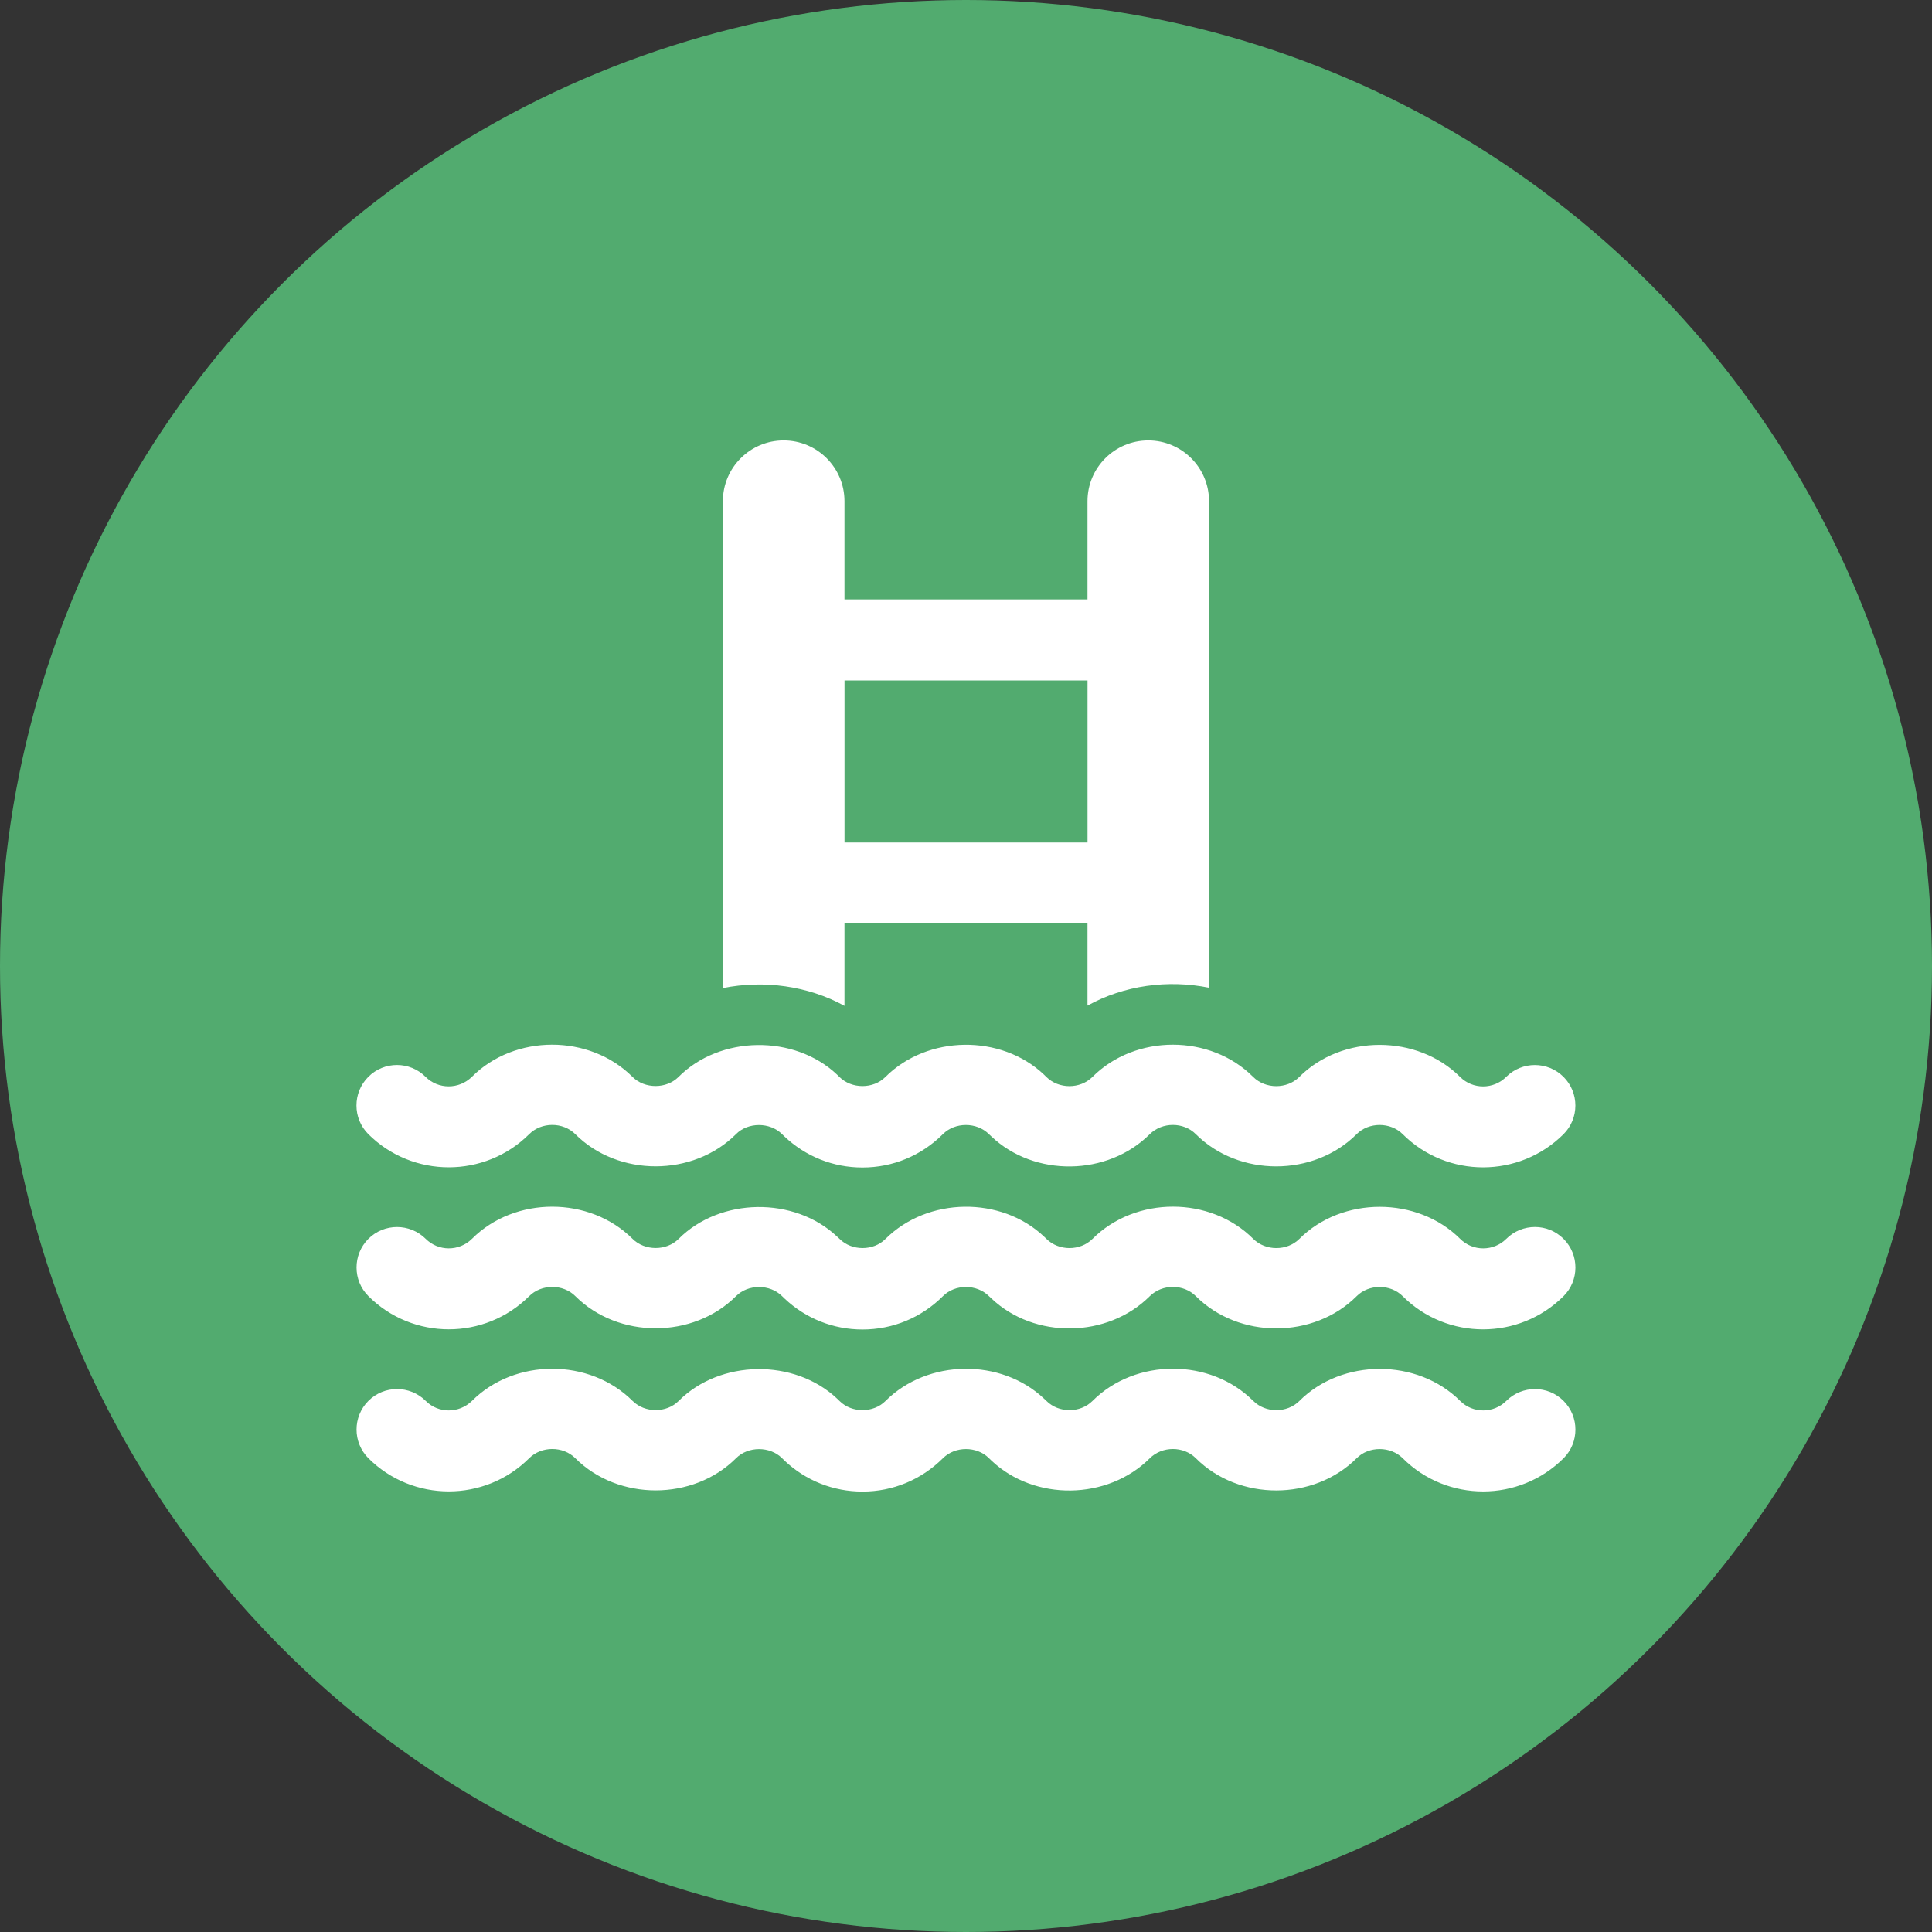
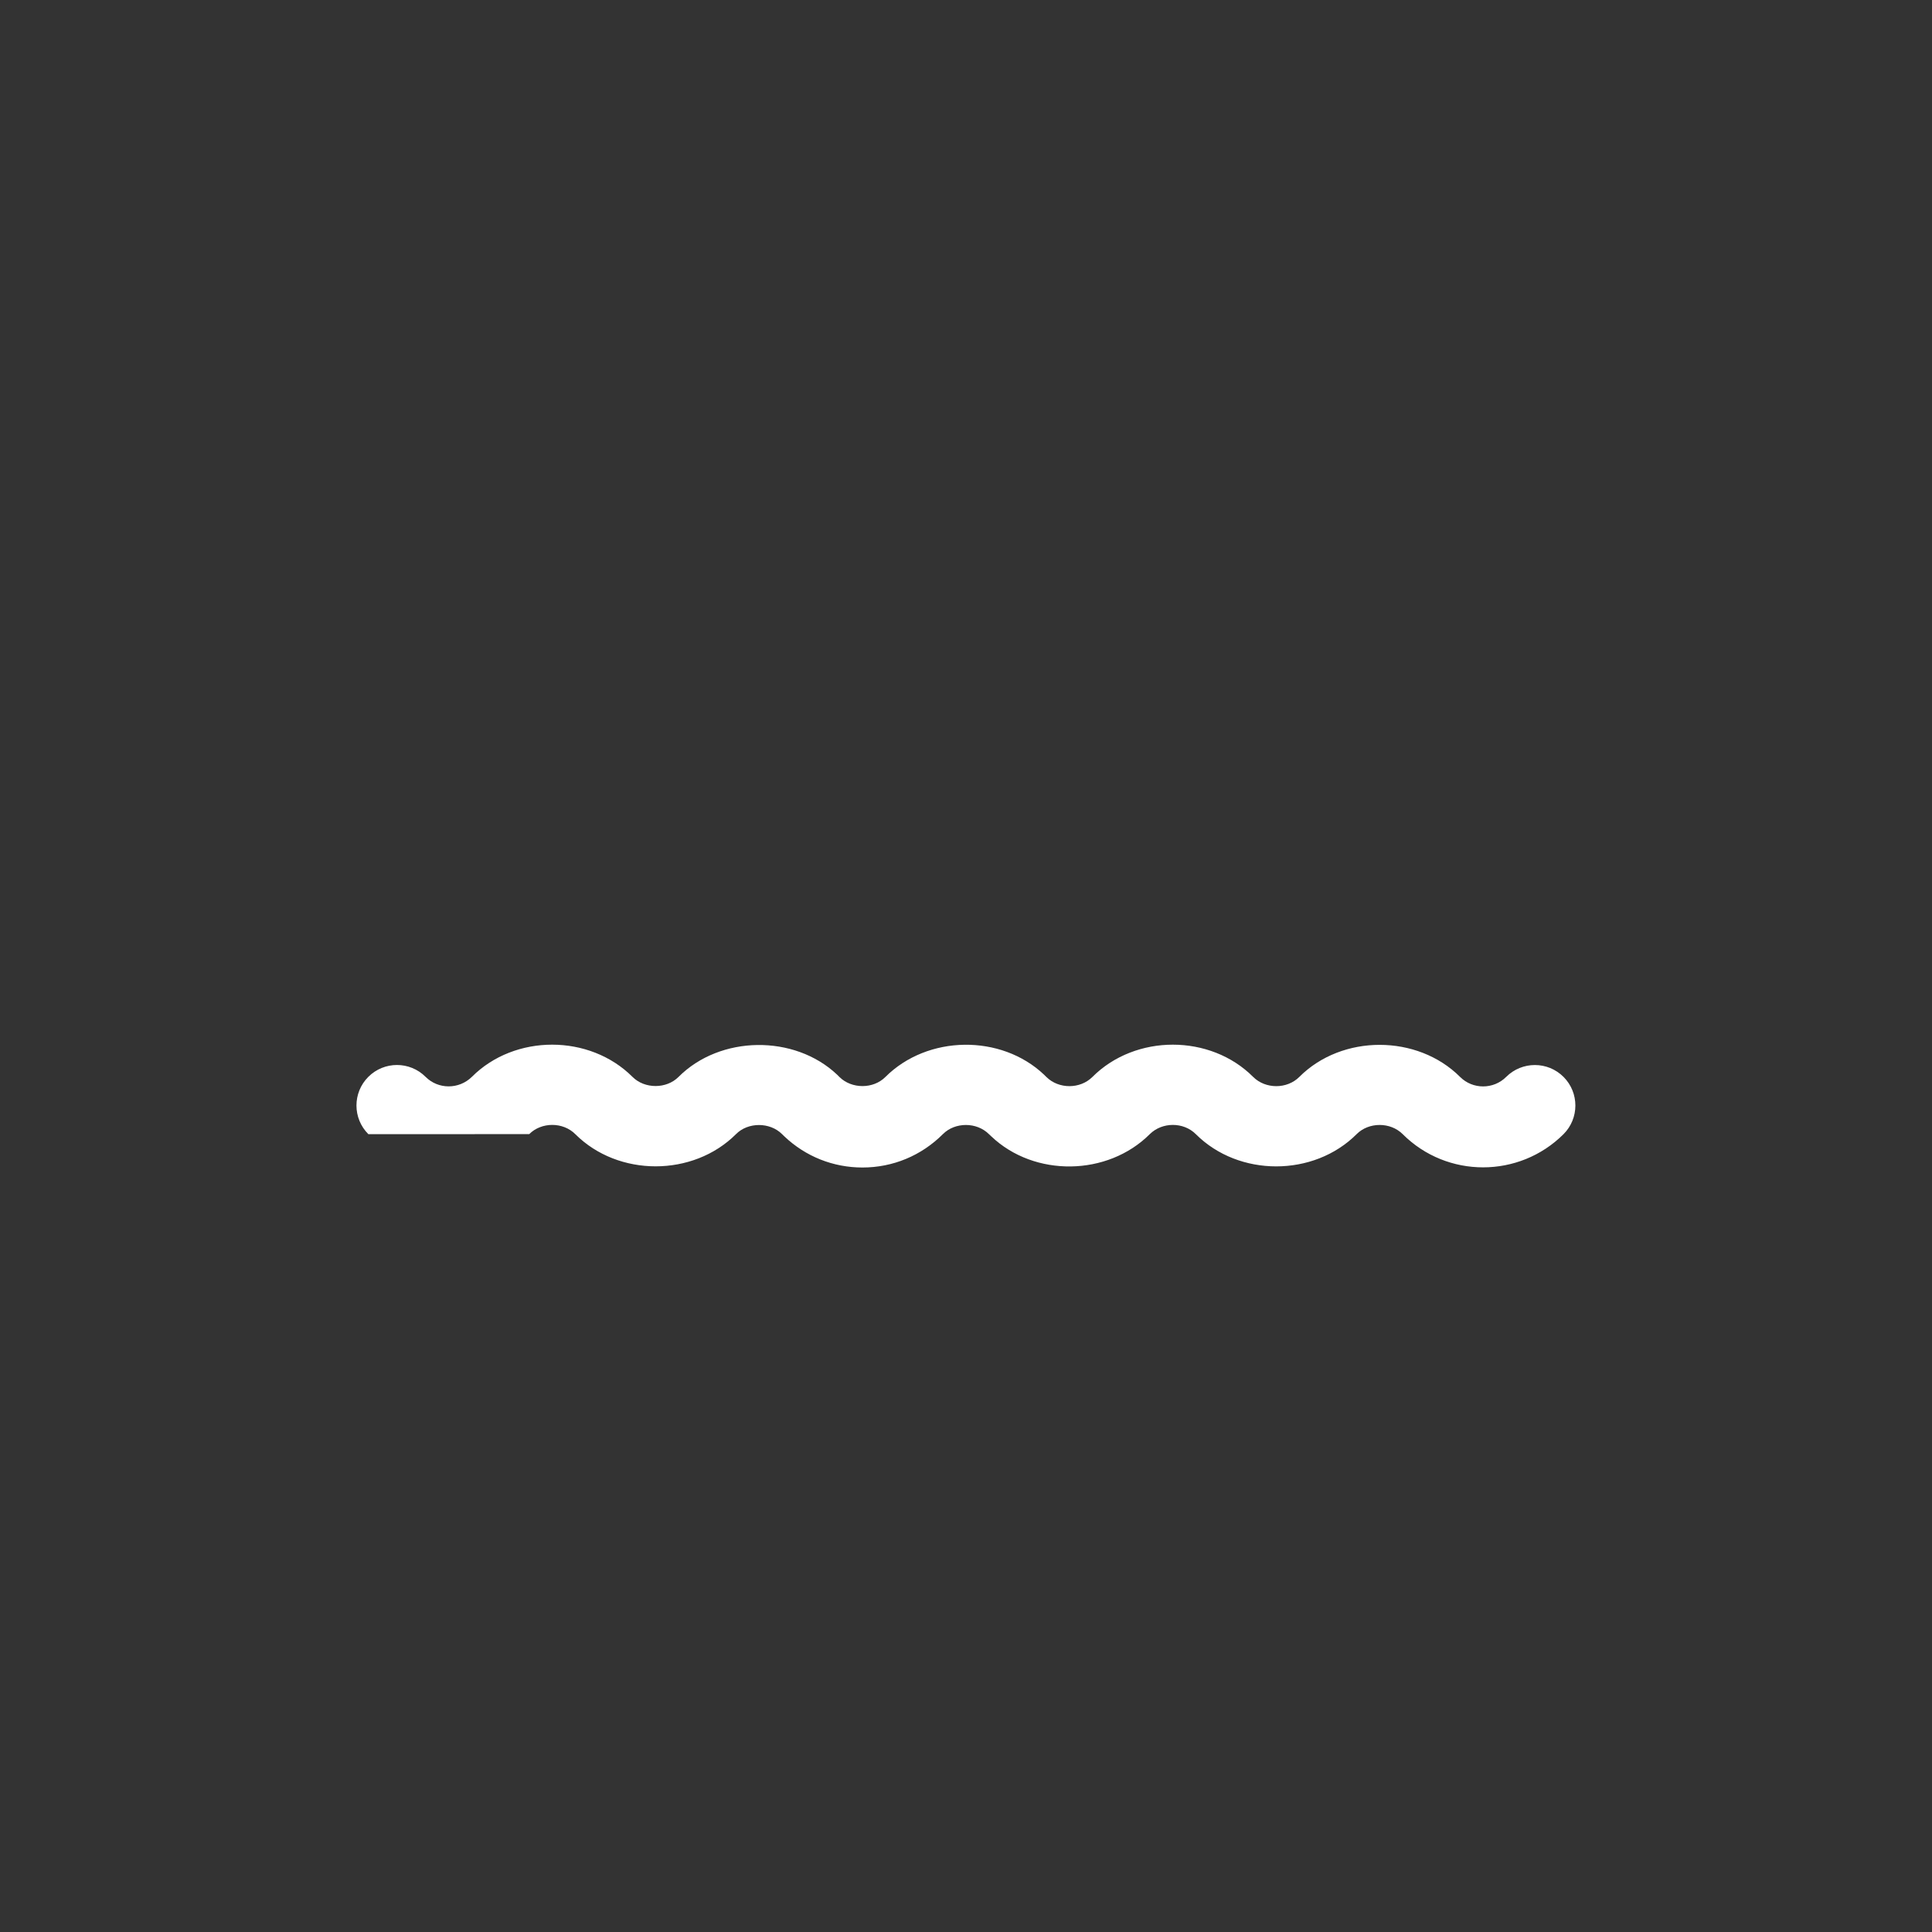
<svg xmlns="http://www.w3.org/2000/svg" version="1.1" id="Capa_1" x="0px" y="0px" width="50px" height="50px" viewBox="0 0 50 50" enable-background="new 0 0 50 50" xml:space="preserve">
  <rect x="0" y="0" width="50" height="50" fill="#333333" stroke="none" />
  <g>
-     <circle fill="#52AB6F" cx="25" cy="25" r="25" />
    <g>
-       <path fill="#FFFFFF" d="M21.855,26.031V23.9h6.289v2.125c0.95-0.526,2.084-0.678,3.146-0.463V12.971    c0-0.868-0.705-1.572-1.573-1.572c-0.869,0-1.573,0.704-1.573,1.572v2.542h-6.289v-2.542c0-0.868-0.704-1.572-1.574-1.572    c-0.867,0-1.573,0.704-1.573,1.572v12.6C19.771,25.358,20.906,25.511,21.855,26.031z M28.145,17.61v4.194h-6.289V17.61H28.145z" />
-       <path fill="#FFFFFF" d="M13.696,29.351c0.318-0.318,0.875-0.318,1.193,0.001c1.112,1.111,3.048,1.109,4.158,0    c0.312-0.316,0.878-0.314,1.191-0.002l0.063,0.061c0.549,0.52,1.262,0.804,2.019,0.804c0.787,0,1.524-0.306,2.082-0.864    c0.316-0.316,0.875-0.315,1.191,0l0.063,0.059c1.114,1.059,3.006,1.033,4.099-0.057c0.322-0.32,0.875-0.32,1.193-0.001    c1.112,1.112,3.05,1.112,4.162-0.001c0.314-0.315,0.874-0.318,1.193,0.002c1.147,1.145,3.013,1.143,4.16,0    c0.41-0.409,0.41-1.073,0.002-1.482c-0.41-0.411-1.075-0.41-1.485-0.001c-0.329,0.329-0.866,0.328-1.193,0.001    c-1.105-1.105-3.056-1.109-4.162,0.001c-0.318,0.317-0.873,0.317-1.193-0.001c-1.108-1.112-3.046-1.114-4.16,0    c-0.318,0.318-0.873,0.318-1.193,0l-0.062-0.061c-1.11-1.049-3.01-1.029-4.103,0.062c-0.312,0.314-0.873,0.315-1.191-0.001    l-0.06-0.06c-1.104-1.043-3.027-1.02-4.103,0.06c-0.312,0.313-0.874,0.315-1.191-0.001c-1.112-1.112-3.048-1.111-4.156-0.002    c-0.335,0.33-0.871,0.329-1.199,0.001c-0.408-0.409-1.073-0.41-1.483,0.001c-0.408,0.409-0.408,1.073,0.002,1.482    C10.682,30.496,12.547,30.496,13.696,29.351z" />
-       <path fill="#FFFFFF" d="M38.982,32.062c-0.329,0.328-0.866,0.328-1.193,0c-1.105-1.105-3.056-1.108-4.162,0.001    c-0.318,0.317-0.873,0.317-1.193-0.001c-1.108-1.111-3.046-1.113-4.16,0c-0.318,0.318-0.873,0.318-1.193,0l-0.062-0.06    c-1.11-1.05-3.01-1.029-4.103,0.062c-0.312,0.314-0.873,0.316-1.189-0.002l-0.062-0.058c-1.104-1.044-3.027-1.019-4.103,0.059    c-0.312,0.314-0.874,0.315-1.191-0.001c-1.112-1.111-3.048-1.11-4.156-0.002c-0.335,0.332-0.871,0.328-1.197,0.002    c-0.41-0.408-1.075-0.41-1.485,0c-0.408,0.41-0.408,1.074,0.002,1.482c1.147,1.146,3.013,1.146,4.16,0    c0.32-0.318,0.877-0.318,1.195,0c1.112,1.111,3.048,1.11,4.158,0c0.312-0.315,0.878-0.314,1.191-0.001l0.063,0.061    c0.549,0.519,1.262,0.804,2.019,0.804c0.787,0,1.524-0.307,2.082-0.864c0.316-0.317,0.875-0.315,1.191,0l0.063,0.059    c1.114,1.058,3.006,1.034,4.099-0.058c0.322-0.32,0.875-0.32,1.193,0c1.112,1.113,3.05,1.113,4.162-0.001    c0.314-0.315,0.874-0.319,1.193,0.003c1.147,1.145,3.013,1.142,4.16-0.002c0.41-0.408,0.41-1.072,0.002-1.482    C40.058,31.652,39.393,31.652,38.982,32.062z" />
-       <path fill="#FFFFFF" d="M38.982,36.256c-0.329,0.329-0.866,0.328-1.193,0c-1.105-1.104-3.056-1.107-4.162,0.002    c-0.318,0.317-0.873,0.317-1.193-0.002c-1.108-1.111-3.046-1.113-4.16,0c-0.318,0.319-0.873,0.319-1.193,0l-0.062-0.059    c-1.11-1.051-3.01-1.03-4.103,0.061c-0.312,0.314-0.873,0.317-1.189,0l-0.062-0.06c-1.104-1.042-3.027-1.019-4.103,0.06    c-0.312,0.314-0.874,0.315-1.191-0.002c-1.112-1.111-3.048-1.109-4.156-0.001c-0.335,0.33-0.871,0.329-1.197,0.001    c-0.41-0.409-1.075-0.41-1.485,0c-0.408,0.41-0.408,1.074,0.002,1.483c1.147,1.145,3.013,1.145,4.16-0.001    c0.32-0.318,0.877-0.318,1.195,0.001c1.112,1.111,3.048,1.109,4.158,0c0.312-0.315,0.878-0.315,1.191-0.002l0.063,0.062    c0.549,0.519,1.262,0.803,2.019,0.803c0.787,0,1.524-0.307,2.082-0.864c0.316-0.315,0.875-0.316,1.191-0.001l0.063,0.061    c1.114,1.057,3.006,1.033,4.099-0.058c0.322-0.32,0.875-0.32,1.193-0.001c1.112,1.113,3.05,1.112,4.162-0.002    c0.314-0.314,0.874-0.316,1.193,0.003c1.147,1.146,3.013,1.144,4.16,0c0.41-0.409,0.41-1.073,0.002-1.483    C40.058,35.846,39.393,35.847,38.982,36.256z" />
+       <path fill="#FFFFFF" d="M13.696,29.351c0.318-0.318,0.875-0.318,1.193,0.001c1.112,1.111,3.048,1.109,4.158,0    c0.312-0.316,0.878-0.314,1.191-0.002l0.063,0.061c0.549,0.52,1.262,0.804,2.019,0.804c0.787,0,1.524-0.306,2.082-0.864    c0.316-0.316,0.875-0.315,1.191,0l0.063,0.059c1.114,1.059,3.006,1.033,4.099-0.057c0.322-0.32,0.875-0.32,1.193-0.001    c1.112,1.112,3.05,1.112,4.162-0.001c0.314-0.315,0.874-0.318,1.193,0.002c1.147,1.145,3.013,1.143,4.16,0    c0.41-0.409,0.41-1.073,0.002-1.482c-0.41-0.411-1.075-0.41-1.485-0.001c-0.329,0.329-0.866,0.328-1.193,0.001    c-1.105-1.105-3.056-1.109-4.162,0.001c-0.318,0.317-0.873,0.317-1.193-0.001c-1.108-1.112-3.046-1.114-4.16,0    c-0.318,0.318-0.873,0.318-1.193,0l-0.062-0.061c-1.11-1.049-3.01-1.029-4.103,0.062c-0.312,0.314-0.873,0.315-1.191-0.001    l-0.06-0.06c-1.104-1.043-3.027-1.02-4.103,0.06c-0.312,0.313-0.874,0.315-1.191-0.001c-1.112-1.112-3.048-1.111-4.156-0.002    c-0.335,0.33-0.871,0.329-1.199,0.001c-0.408-0.409-1.073-0.41-1.483,0.001c-0.408,0.409-0.408,1.073,0.002,1.482    z" />
    </g>
  </g>
</svg>